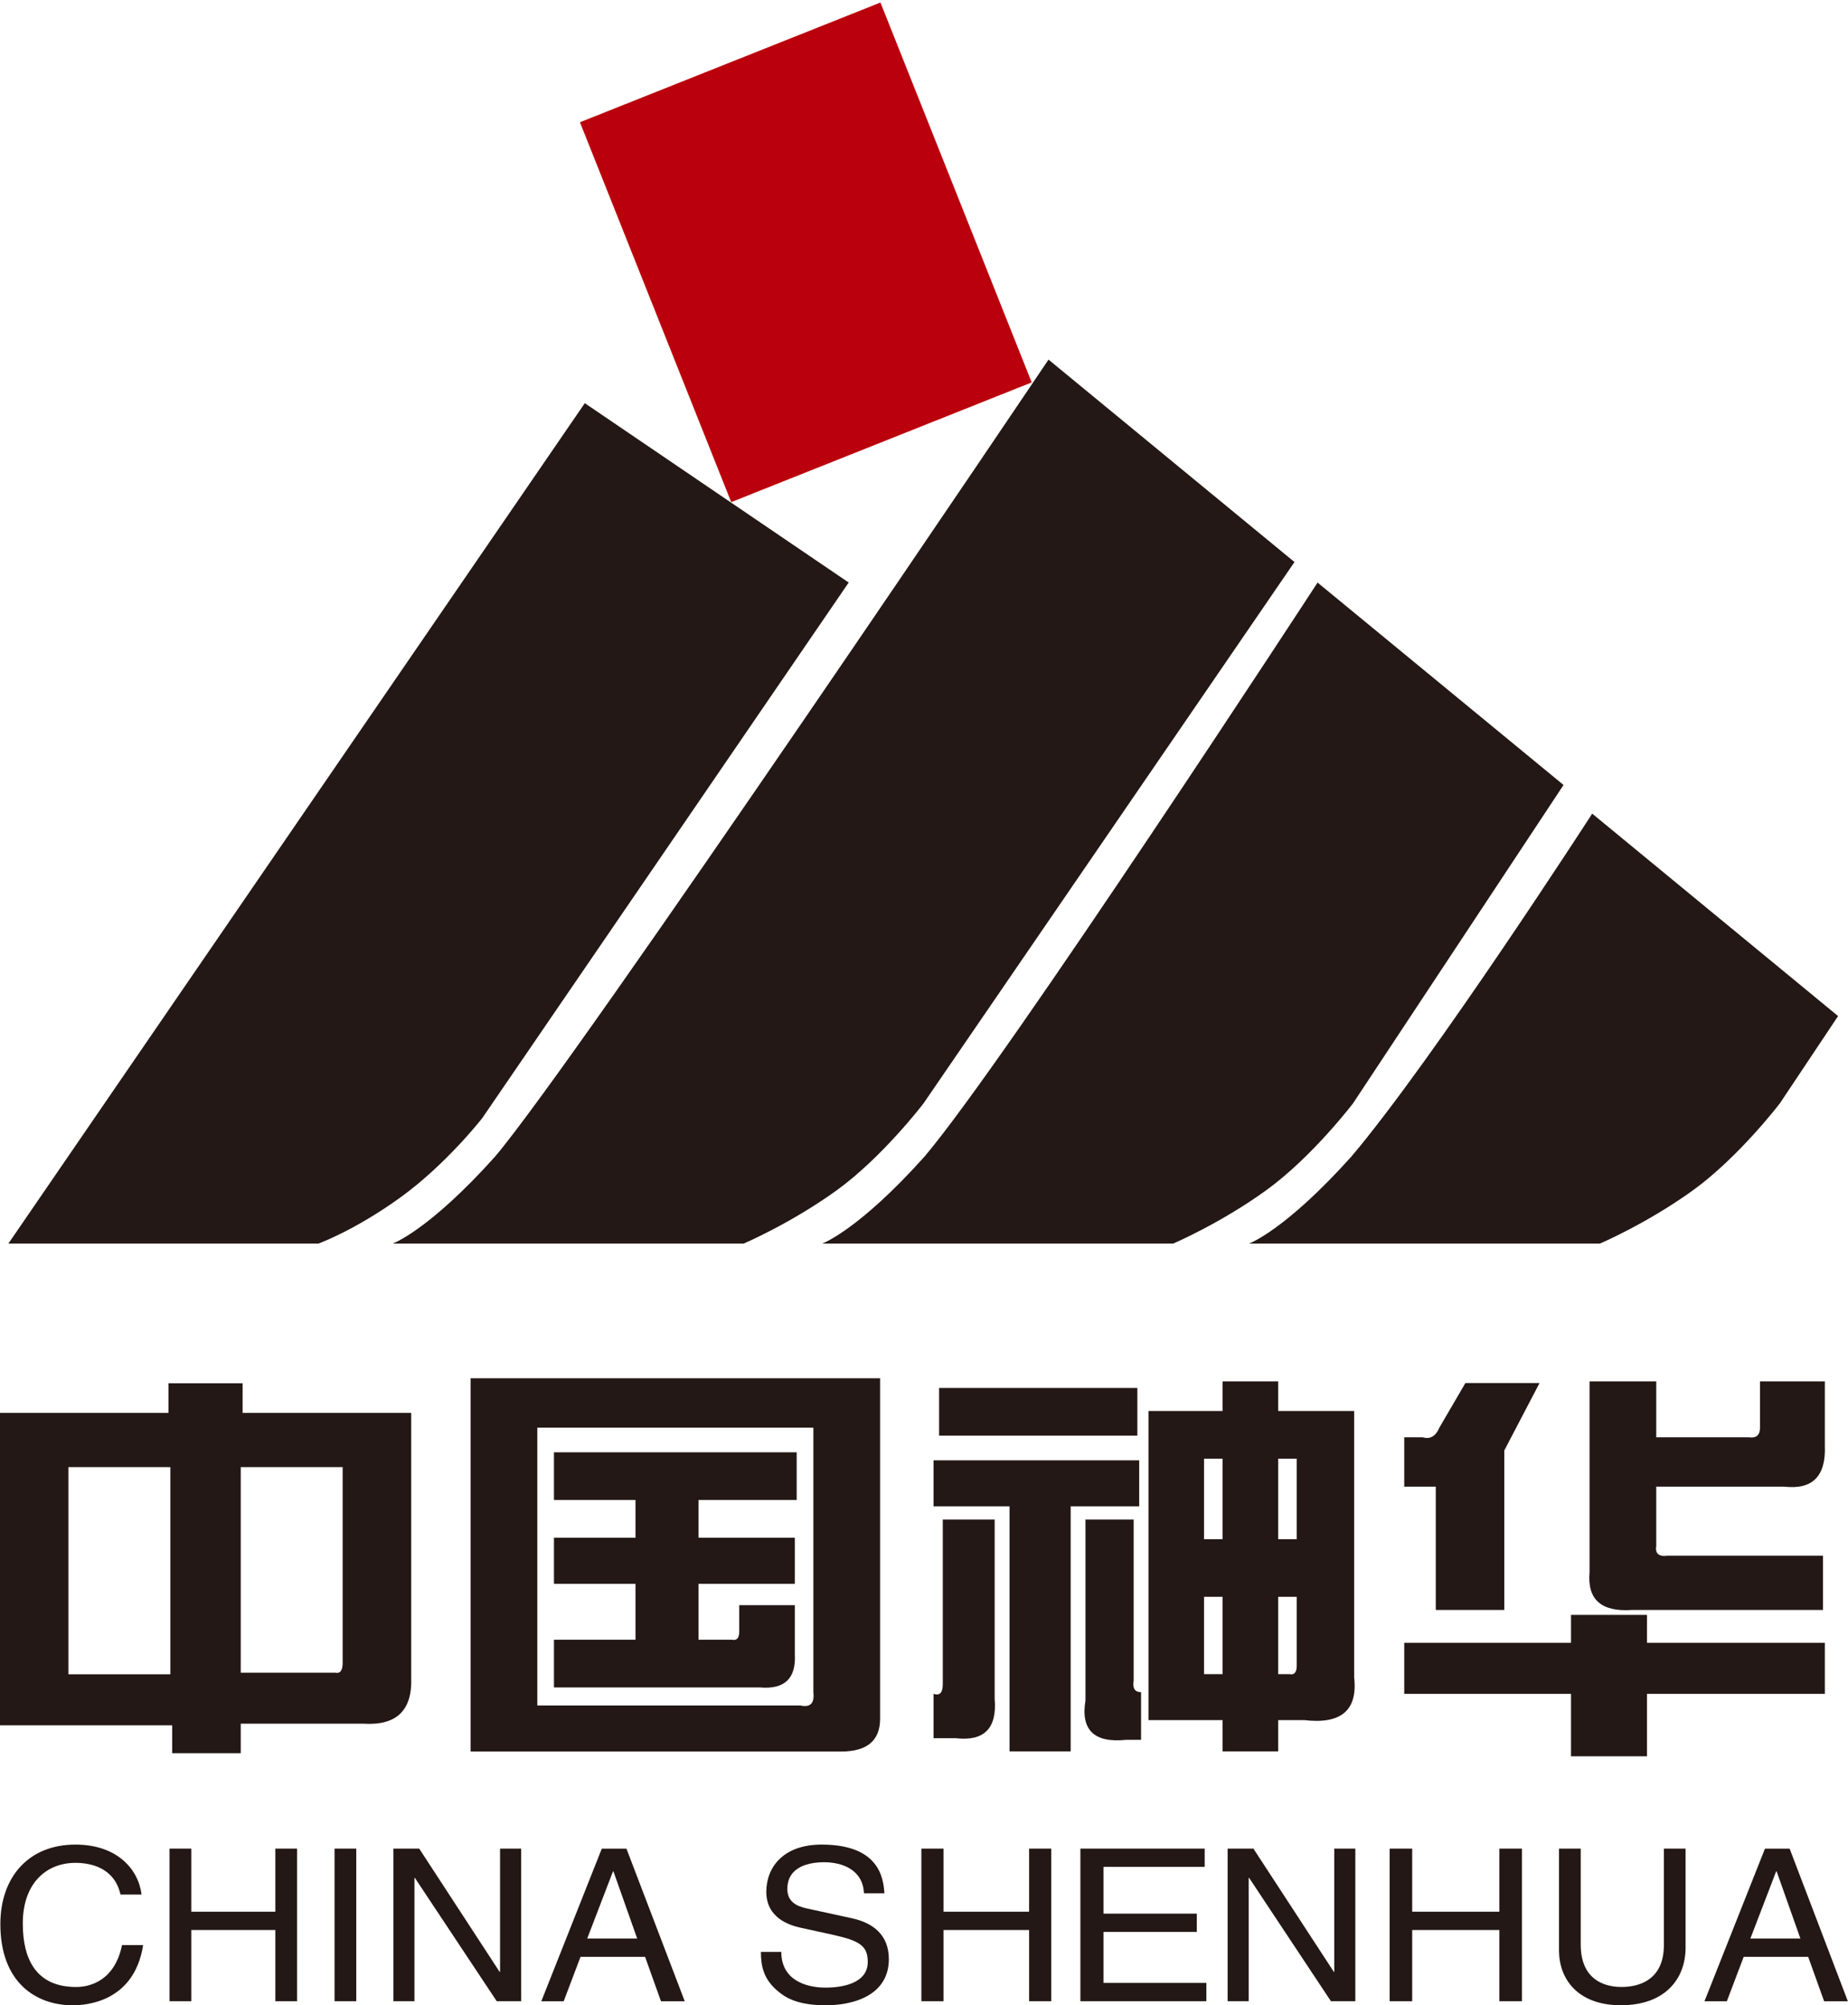
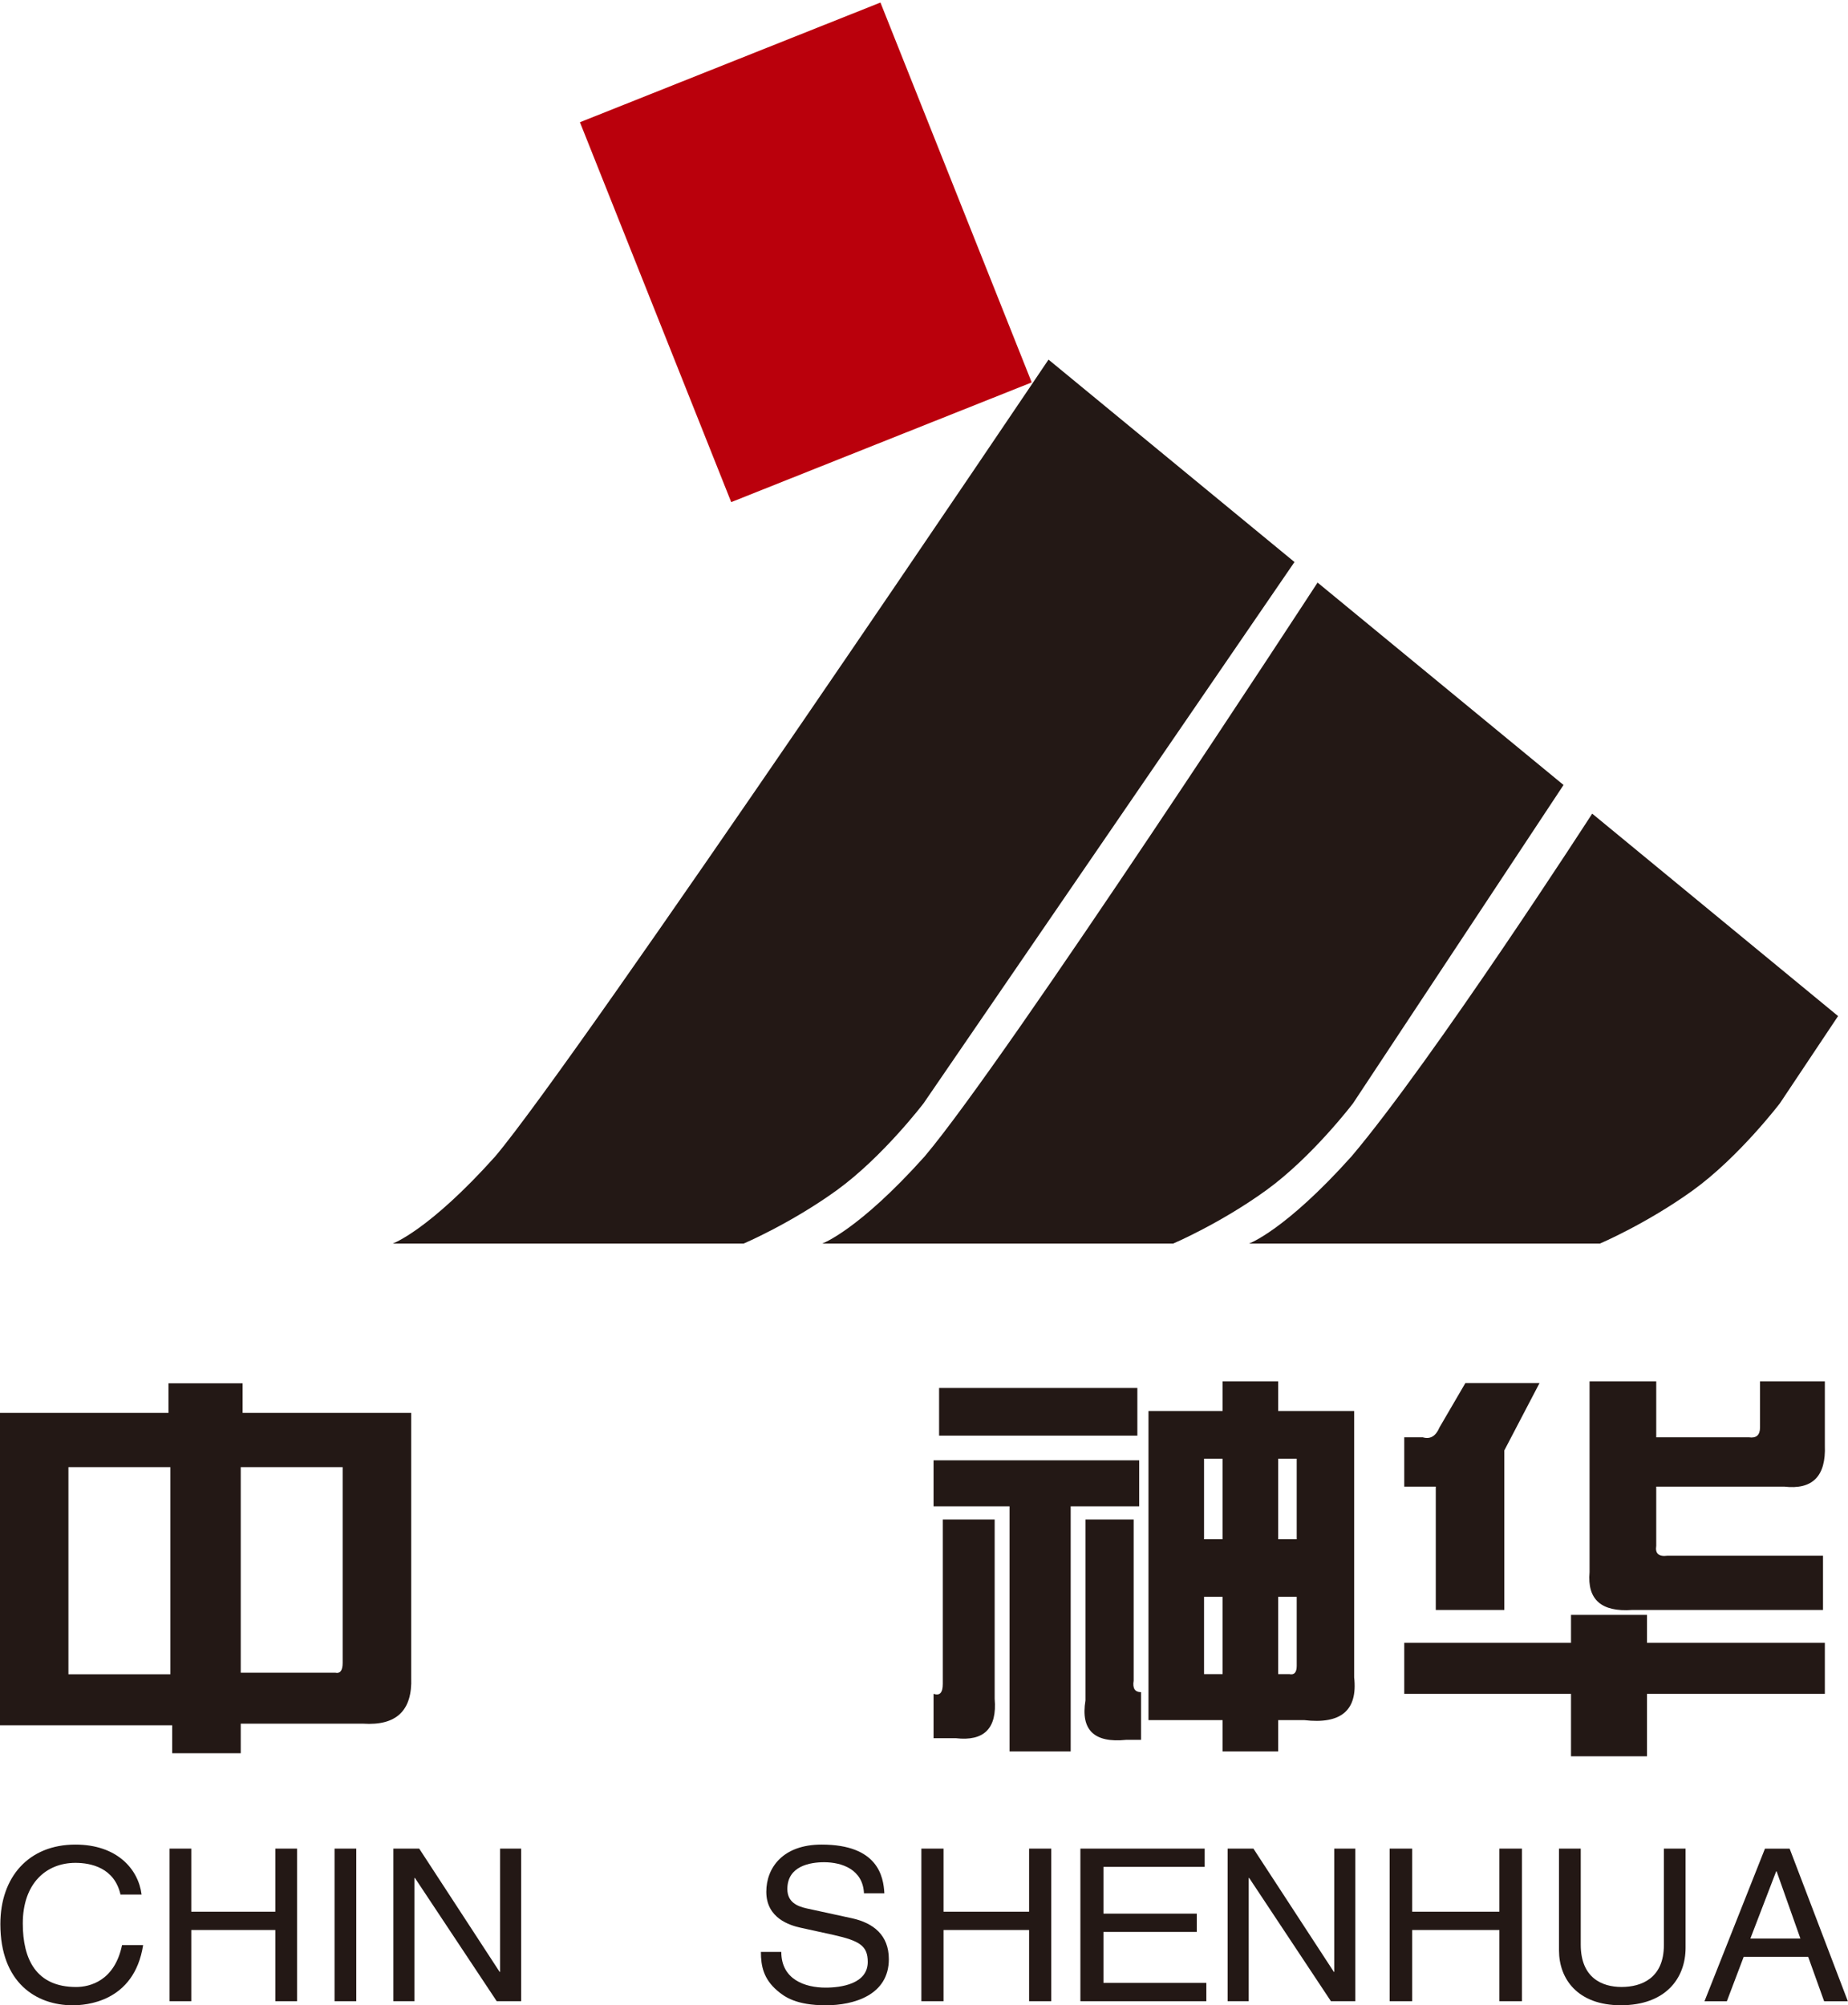
<svg xmlns="http://www.w3.org/2000/svg" xmlns:ns1="http://www.inkscape.org/namespaces/inkscape" xmlns:ns2="http://sodipodi.sourceforge.net/DTD/sodipodi-0.dtd" xmlns:xlink="http://www.w3.org/1999/xlink" version="1.1" id="圖層_1" x="0px" y="0px" width="400" height="434" viewBox="0 0 400 434" enable-background="new 0 0 595.276 793.701" xml:space="preserve" ns1:version="0.91 r13725" ns2:docname="Shenhua.svg">
  <defs id="defs9705">
    <defs id="defs9615">
      <polyline points="147.551,212.169 447.724,212.169 447.724,102.14 147.551,102.14   " id="SVGID_1_" />
    </defs>
    <clipPath id="SVGID_2_">
      <use id="use9619" overflow="visible" xlink:href="#SVGID_1_" style="overflow:visible" x="0" y="0" width="100%" height="100%" />
    </clipPath>
  </defs>
  <ns2:namedview pagecolor="#ffffff" bordercolor="#666666" borderopacity="1" objecttolerance="10" gridtolerance="10" guidetolerance="10" ns1:pageopacity="0" ns1:pageshadow="2" ns1:window-width="1920" ns1:window-height="1017" id="namedview9703" showgrid="false" fit-margin-top="0" fit-margin-left="0" fit-margin-right="0" fit-margin-bottom="0" ns1:zoom="1.6820158" ns1:cx="321.29736" ns1:cy="208.49013" ns1:window-x="-8" ns1:window-y="-8" ns1:window-maximized="1" ns1:current-layer="圖層_1" />
  <g id="g10346" transform="matrix(6.216,0,0,6.216,-1650.139,-634.579)">
    <path clip-path="url(#SVGID_2_)" d="m 269.662,168.049 c -0.211,-0.933 -1.03,-1.103 -1.569,-1.103 -1.014,0 -1.833,0.711 -1.833,2.11 0,1.25 0.468,2.212 1.857,2.212 0.491,0 1.342,-0.222 1.599,-1.458 l 0.734,0 c -0.312,2.006 -2.029,2.095 -2.451,2.095 -1.271,0 -2.52,-0.785 -2.52,-2.827 0,-1.636 0.983,-2.768 2.614,-2.768 1.444,0 2.193,0.851 2.303,1.739 l -0.734,0" id="path9621" ns1:connector-curvature="0" style="fill:#231815" />
    <polygon clip-path="url(#SVGID_2_)" points="275.054,166.45 275.81,166.45 275.81,171.763 275.054,171.763 275.054,169.284 272.127,169.284 272.127,171.763 271.37,171.763 271.37,166.45 272.127,166.45 272.127,168.647 275.054,168.647 " id="polygon9623" style="fill:#231815" />
    <rect x="277.116" y="166.45" clip-path="url(#SVGID_2_)" width="0.756" height="5.313" id="rect9625" style="fill:#231815" />
    <polygon clip-path="url(#SVGID_2_)" points="282.879,166.45 283.613,166.45 283.613,171.763 282.763,171.763 279.914,167.471 279.898,167.471 279.898,171.763 279.165,171.763 279.165,166.45 280.064,166.45 282.864,170.742 282.879,170.742 " id="polygon9627" style="fill:#231815" />
-     <path clip-path="url(#SVGID_2_)" d="m 285.914,169.581 0.898,-2.339 0.015,0 0.827,2.339 -1.74,0 z m 2.015,0.637 0.553,1.546 0.828,0 -2.03,-5.313 -0.858,0 -2.106,5.313 0.779,0 0.586,-1.546 2.248,0 z" id="path9629" ns1:connector-curvature="0" style="fill:#231815" />
    <path clip-path="url(#SVGID_2_)" d="m 295.551,168.005 c -0.038,-0.822 -0.757,-1.081 -1.389,-1.081 -0.475,0 -1.279,0.126 -1.279,0.933 0,0.451 0.335,0.599 0.663,0.673 l 1.6,0.348 c 0.725,0.163 1.271,0.577 1.271,1.421 0,1.258 -1.232,1.606 -2.191,1.606 -1.039,0 -1.445,-0.296 -1.695,-0.511 -0.475,-0.407 -0.569,-0.851 -0.569,-1.347 l 0.71,0 c 0,0.962 0.827,1.243 1.545,1.243 0.546,0 1.466,-0.133 1.466,-0.894 0,-0.556 -0.273,-0.734 -1.194,-0.941 l -1.146,-0.251 c -0.367,-0.081 -1.193,-0.326 -1.193,-1.251 0,-0.829 0.569,-1.643 1.926,-1.643 1.959,0 2.154,1.11 2.185,1.695 l -0.71,0" id="path9631" ns1:connector-curvature="0" style="fill:#231815" />
    <polygon clip-path="url(#SVGID_2_)" points="301.301,166.45 302.073,166.45 302.073,171.763 301.301,171.763 301.301,169.284 298.322,169.284 298.322,171.763 297.55,171.763 297.55,166.45 298.322,166.45 298.322,168.647 301.301,168.647 " id="polygon9633" style="fill:#231815" />
    <polygon clip-path="url(#SVGID_2_)" points="307.473,171.763 303.087,171.763 303.087,166.45 307.415,166.45 307.415,167.086 303.891,167.086 303.891,168.714 307.141,168.714 307.141,169.351 303.891,169.351 303.891,171.126 307.473,171.126 " id="polygon9635" style="fill:#231815" />
    <polygon clip-path="url(#SVGID_2_)" points="311.928,166.45 312.661,166.45 312.661,171.763 311.811,171.763 308.964,167.471 308.948,167.471 308.948,171.763 308.214,171.763 308.214,166.45 309.112,166.45 311.913,170.742 311.928,170.742 " id="polygon9637" style="fill:#231815" />
    <polygon clip-path="url(#SVGID_2_)" points="317.676,166.45 318.462,166.45 318.462,171.763 317.676,171.763 317.676,169.284 314.641,169.284 314.641,171.763 313.856,171.763 313.856,166.45 314.641,166.45 314.641,168.647 317.676,168.647 " id="polygon9639" style="fill:#231815" />
    <path clip-path="url(#SVGID_2_)" d="m 324.161,166.45 0,3.448 c 0,1.088 -0.717,2.006 -2.254,2.006 -1.506,0 -2.154,-0.918 -2.154,-1.91 l 0,-3.544 0.757,0 0,3.345 c 0,1.154 0.741,1.472 1.42,1.472 0.694,0 1.475,-0.304 1.475,-1.458 l 0,-3.359 0.756,0" id="path9641" ns1:connector-curvature="0" style="fill:#231815" />
    <path clip-path="url(#SVGID_2_)" d="m 326.417,169.581 0.898,-2.339 0.016,0 0.828,2.339 -1.742,0 z m 2.013,0.637 0.555,1.546 0.826,0 -2.027,-5.313 -0.859,0 -2.106,5.313 0.779,0 0.586,-1.546 2.246,0 z" id="path9643" ns1:connector-curvature="0" style="fill:#231815" />
    <rect x="287.903" y="103.718" transform="matrix(0.929,-0.37,0.37,0.929,-20.177,116.514)" clip-path="url(#SVGID_2_)" width="11.264" height="14.237" id="rect9645" style="fill:#ba000c" />
-     <path clip-path="url(#SVGID_2_)" d="m 285.83,116.125 9.189,6.245 -12.758,18.644 c 0,0 -1.248,1.606 -2.854,2.766 -1.606,1.159 -2.855,1.605 -2.855,1.605 l -10.794,0 20.072,-29.26" id="path9647" ns1:connector-curvature="0" style="fill:#231815" />
    <path clip-path="url(#SVGID_2_)" d="m 282.709,142.352 c 2.849,-3.364 19.268,-27.744 19.268,-27.744 l 8.565,7.048 -12.916,18.846 c 0,0 -1.423,1.87 -3.027,3.03 -1.607,1.159 -3.238,1.853 -3.238,1.853 l -12.221,0 c 0,0 1.25,-0.446 3.569,-3.033" id="path9649" ns1:connector-curvature="0" style="fill:#231815" />
    <path clip-path="url(#SVGID_2_)" d="m 297.663,142.352 c 2.849,-3.364 13.683,-19.981 13.683,-19.981 l 8.565,7.047 -7.33,11.084 c 0,0 -1.422,1.87 -3.028,3.03 -1.605,1.159 -3.236,1.853 -3.236,1.853 l -12.222,0 c 0,0 1.249,-0.446 3.568,-3.033" id="path9651" ns1:connector-curvature="0" style="fill:#231815" />
    <path clip-path="url(#SVGID_2_)" d="m 312.526,142.352 c 2.848,-3.364 8.383,-11.936 8.383,-11.936 l 8.562,7.048 -2.027,3.038 c 0,0 -1.424,1.87 -3.029,3.03 -1.608,1.159 -3.237,1.853 -3.237,1.853 l -12.22,0 c 0,0 1.248,-0.446 3.568,-3.033" id="path9653" ns1:connector-curvature="0" style="fill:#231815" />
    <path clip-path="url(#SVGID_2_)" d="m 265.462,151.28 5.871,0 0,-1.031 2.582,0 0,1.031 5.87,0 0,9.217 c 0.043,1.145 -0.514,1.679 -1.676,1.603 l -4.26,0 0,1.03 -2.387,0 0,-0.973 -6,0 0,-10.877 m 2.387,9.101 3.549,0 0,-7.213 -3.549,0 0,7.213 z m 6,-0.056 3.291,0 c 0.174,0.038 0.258,-0.077 0.258,-0.343 l 0,-6.814 -3.549,0 0,7.157 z" id="path9655" ns1:connector-curvature="0" style="fill:#231815" />
-     <path clip-path="url(#SVGID_2_)" d="m 281.853,150.075 14.26,0 0,11.85 c 0,0.763 -0.453,1.145 -1.356,1.145 l -12.904,0 0,-12.995 m 2.323,1.718 0,9.674 9.162,0 c 0.345,0.076 0.494,-0.076 0.451,-0.458 l 0,-9.216 -9.613,0 z m 0.58,2.518 0,-1.66 8.452,0 0,1.66 -3.419,0 0,1.316 3.355,0 0,1.604 -3.355,0 0,1.946 1.161,0 c 0.172,0.039 0.258,-0.056 0.258,-0.286 l 0,-0.916 1.936,0 0,1.718 c 0.043,0.84 -0.365,1.222 -1.226,1.145 l -7.162,0 0,-1.661 2.839,0 0,-1.946 -2.839,0 0,-1.604 2.839,0 0,-1.316 -2.839,0 z" id="path9657" ns1:connector-curvature="0" style="fill:#231815" />
    <path clip-path="url(#SVGID_2_)" d="m 297.974,154.534 0,-1.603 7.161,0 0,1.603 -2.386,0 0,8.53 -2.129,0 0,-8.53 -2.646,0 m 0.322,0.458 1.806,0 0,6.24 c 0.088,1.031 -0.365,1.488 -1.354,1.374 l -0.774,0 0,-1.545 c 0.215,0.076 0.322,-0.038 0.322,-0.344 l 0,-5.725 z m -0.129,-4.579 6.904,0 0,1.659 -6.904,0 0,-1.659 z m 7.033,12.25 -0.516,0 c -1.119,0.115 -1.591,-0.343 -1.42,-1.372 l 0,-6.299 1.678,0 0,5.611 c -0.043,0.267 0.043,0.4 0.258,0.4 l 0,1.66 z m 0.258,-11.449 2.58,0 0,-1.031 1.937,0 0,1.031 2.645,0 0,9.274 c 0.129,1.145 -0.453,1.641 -1.742,1.488 l -0.903,0 0,1.088 -1.937,0 0,-1.088 -2.58,0 0,-10.762 z m 1.935,4.465 0.645,0 0,-2.805 -0.645,0 0,2.805 z m 0,4.696 0.645,0 0,-2.692 -0.645,0 0,2.692 z m 2.582,-4.696 0.645,0 0,-2.805 -0.645,0 0,2.805 z m 0,2.004 0,2.692 0.387,0 c 0.172,0.037 0.258,-0.059 0.258,-0.288 l 0,-2.404 -0.645,0 z" id="path9659" ns1:connector-curvature="0" style="fill:#231815" />
    <path clip-path="url(#SVGID_2_)" d="m 314.364,152.13 0.645,0 c 0.259,0.077 0.453,-0.038 0.582,-0.343 l 0.902,-1.546 2.582,0 -1.227,2.347 0,5.553 -2.386,0 0,-4.294 -1.098,0 0,-1.717 m 0,8.931 0,-1.776 5.807,0 0,-0.972 2.646,0 0,0.972 6.193,0 0,1.776 -6.193,0 0,2.175 -2.646,0 0,-2.175 -5.807,0 z m 6.453,-10.878 2.322,0 0,1.947 3.227,0 c 0.258,0.037 0.387,-0.077 0.387,-0.343 l 0,-1.604 2.257,0 0,2.233 c 0.043,1.069 -0.429,1.546 -1.419,1.431 l -4.452,0 0,2.061 c -0.043,0.267 0.086,0.383 0.387,0.344 l 5.42,0 0,1.889 -6.646,0 c -1.075,0.076 -1.569,-0.363 -1.483,-1.317 l 0,-6.641 z" id="path9661" ns1:connector-curvature="0" style="fill:#231815" />
  </g>
</svg>